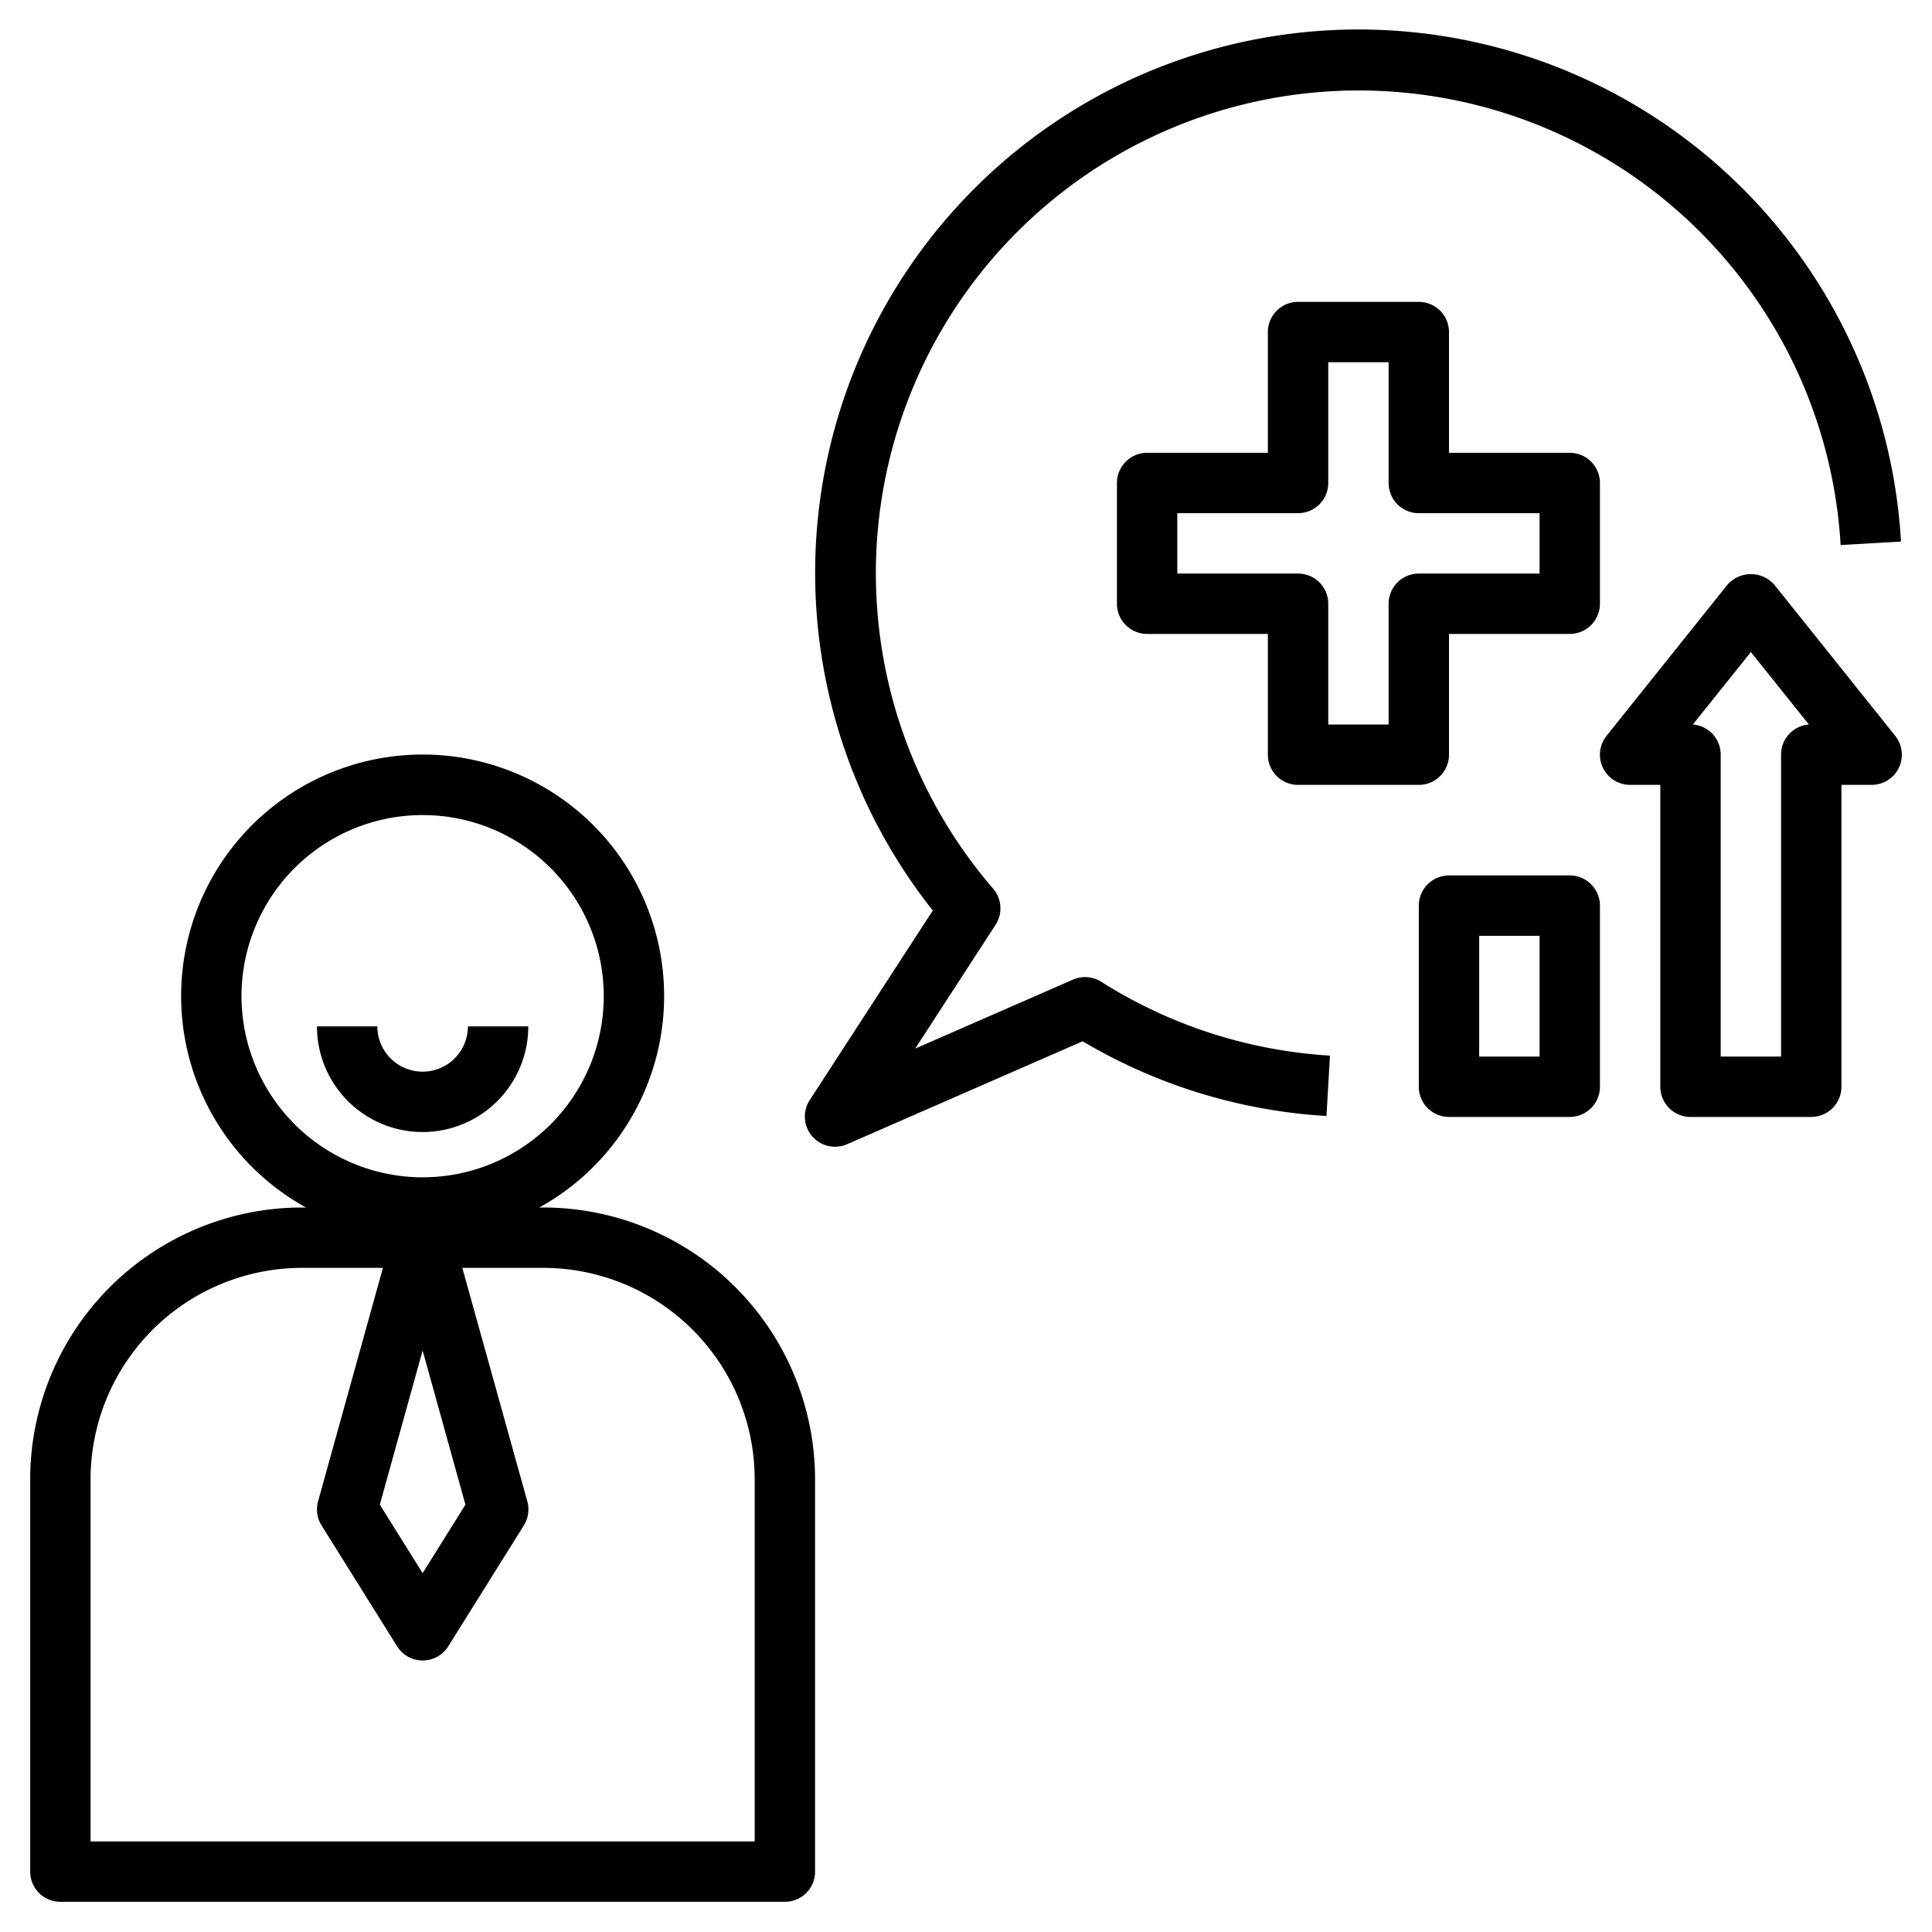
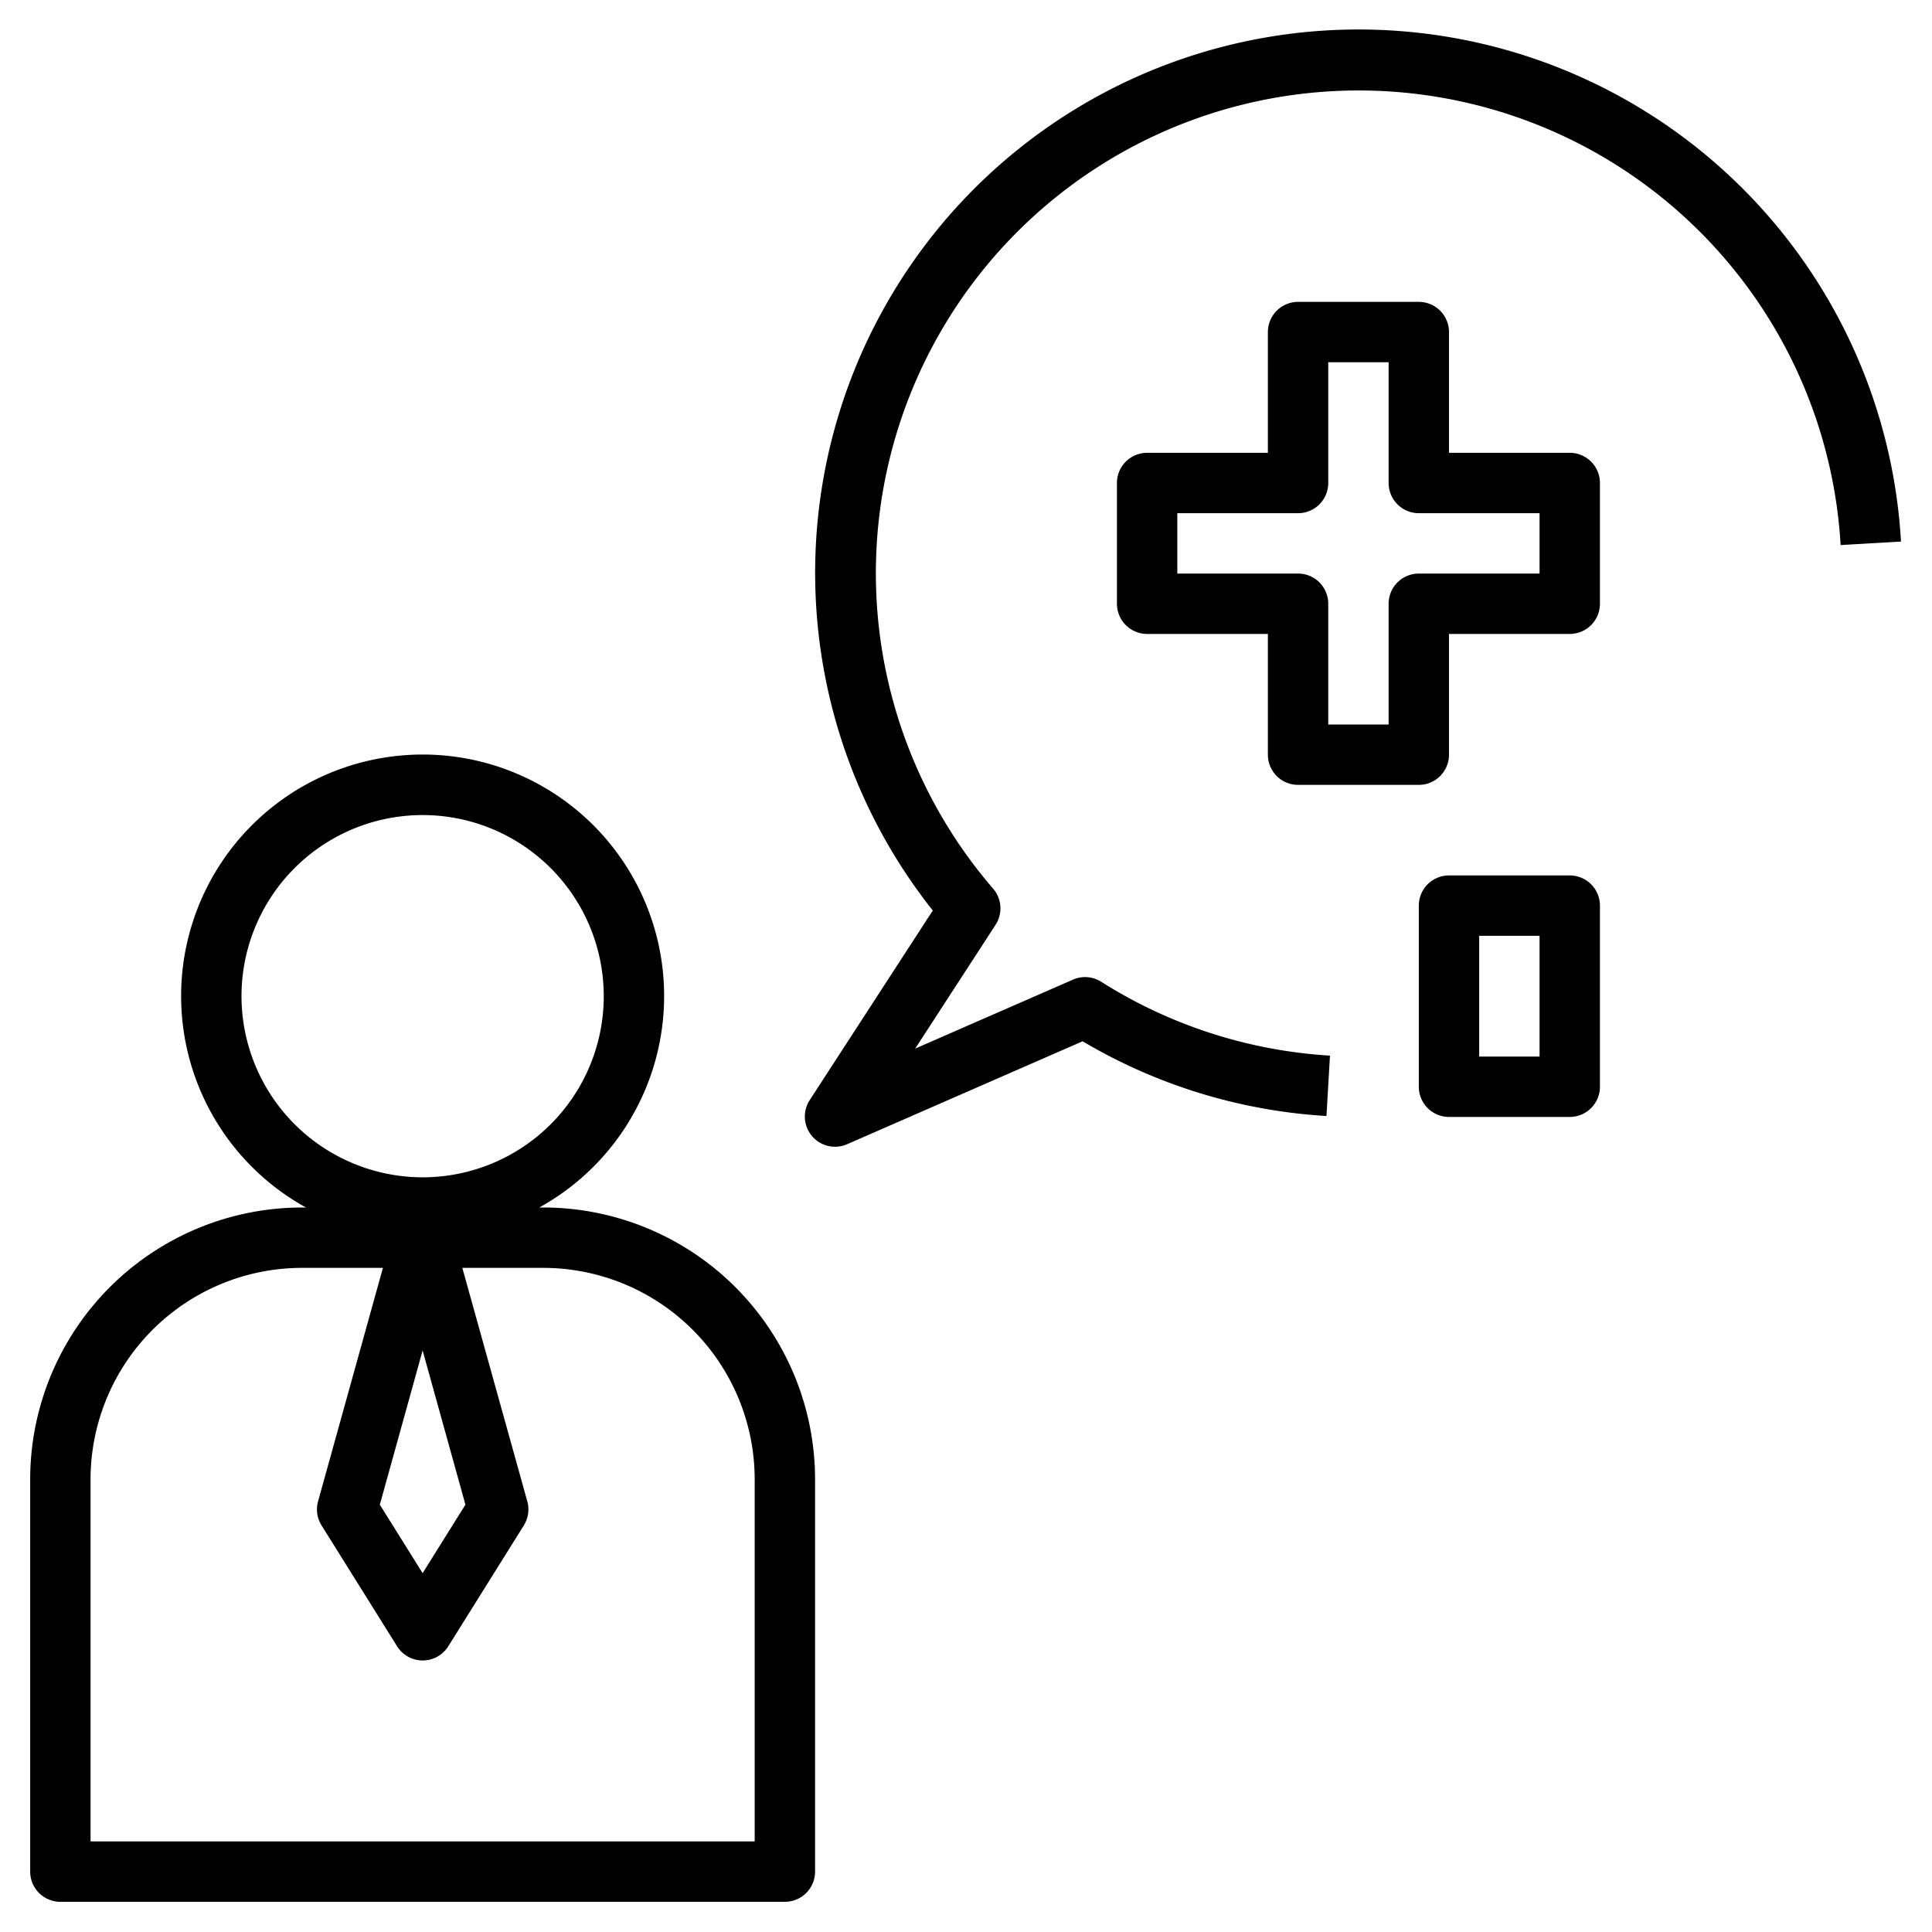
<svg xmlns="http://www.w3.org/2000/svg" id="Layer_1" data-name="Layer 1" viewBox="0 0 64 64" width="512" height="512">
  <path d="M18,40h-.136a8,8,0,1,0-7.728,0H10a9.01,9.01,0,0,0-9,9V62a1,1,0,0,0,1,1H26a1,1,0,0,0,1-1V49A9.01,9.01,0,0,0,18,40ZM8,33a6,6,0,1,1,6,6A6.006,6.006,0,0,1,8,33Zm7.418,16.844L14,52.113l-1.418-2.269L14,44.736ZM25,61H3V49a7.008,7.008,0,0,1,7-7h2.685l-2.148,7.732a1,1,0,0,0,.115.8l2.5,4a1,1,0,0,0,1.7,0l2.5-4a1,1,0,0,0,.115-.8L15.315,42H18a7.008,7.008,0,0,1,7,7Z" />
-   <path d="M17.5,34h-2a1.5,1.5,0,0,1-3,0h-2a3.5,3.5,0,0,0,7,0Z" />
  <path d="M52,29H48a1,1,0,0,0-1,1v6a1,1,0,0,0,1,1h4a1,1,0,0,0,1-1V30A1,1,0,0,0,52,29Zm-1,6H49V31h2Z" />
-   <path d="M58.781,19.375a1.034,1.034,0,0,0-1.562,0l-4,5A1,1,0,0,0,54,26h1V36a1,1,0,0,0,1,1h4a1,1,0,0,0,1-1V26h1a1,1,0,0,0,.781-1.625ZM59,25V35H57V25a1,1,0,0,0-.922-1L58,21.6,59.922,24A1,1,0,0,0,59,25Z" />
  <path d="M52,15H48V11a1,1,0,0,0-1-1H43a1,1,0,0,0-1,1v4H38a1,1,0,0,0-1,1v4a1,1,0,0,0,1,1h4v4a1,1,0,0,0,1,1h4a1,1,0,0,0,1-1V21h4a1,1,0,0,0,1-1V16A1,1,0,0,0,52,15Zm-1,4H47a1,1,0,0,0-1,1v4H44V20a1,1,0,0,0-1-1H39V17h4a1,1,0,0,0,1-1V12h2v4a1,1,0,0,0,1,1h4Z" />
  <path d="M35.54,32.453l-5.223,2.283,2.662-4.1a1,1,0,0,0-.082-1.2,15.993,15.993,0,1,1,28.076-11.38l2-.116A18,18,0,1,0,30.9,30.162l-4.077,6.28a1,1,0,0,0,.84,1.545.983.983,0,0,0,.4-.084l7.8-3.409a17.941,17.941,0,0,0,8.078,2.475l.116-2a15.958,15.958,0,0,1-7.583-2.45A1,1,0,0,0,35.54,32.453Z" />
</svg>